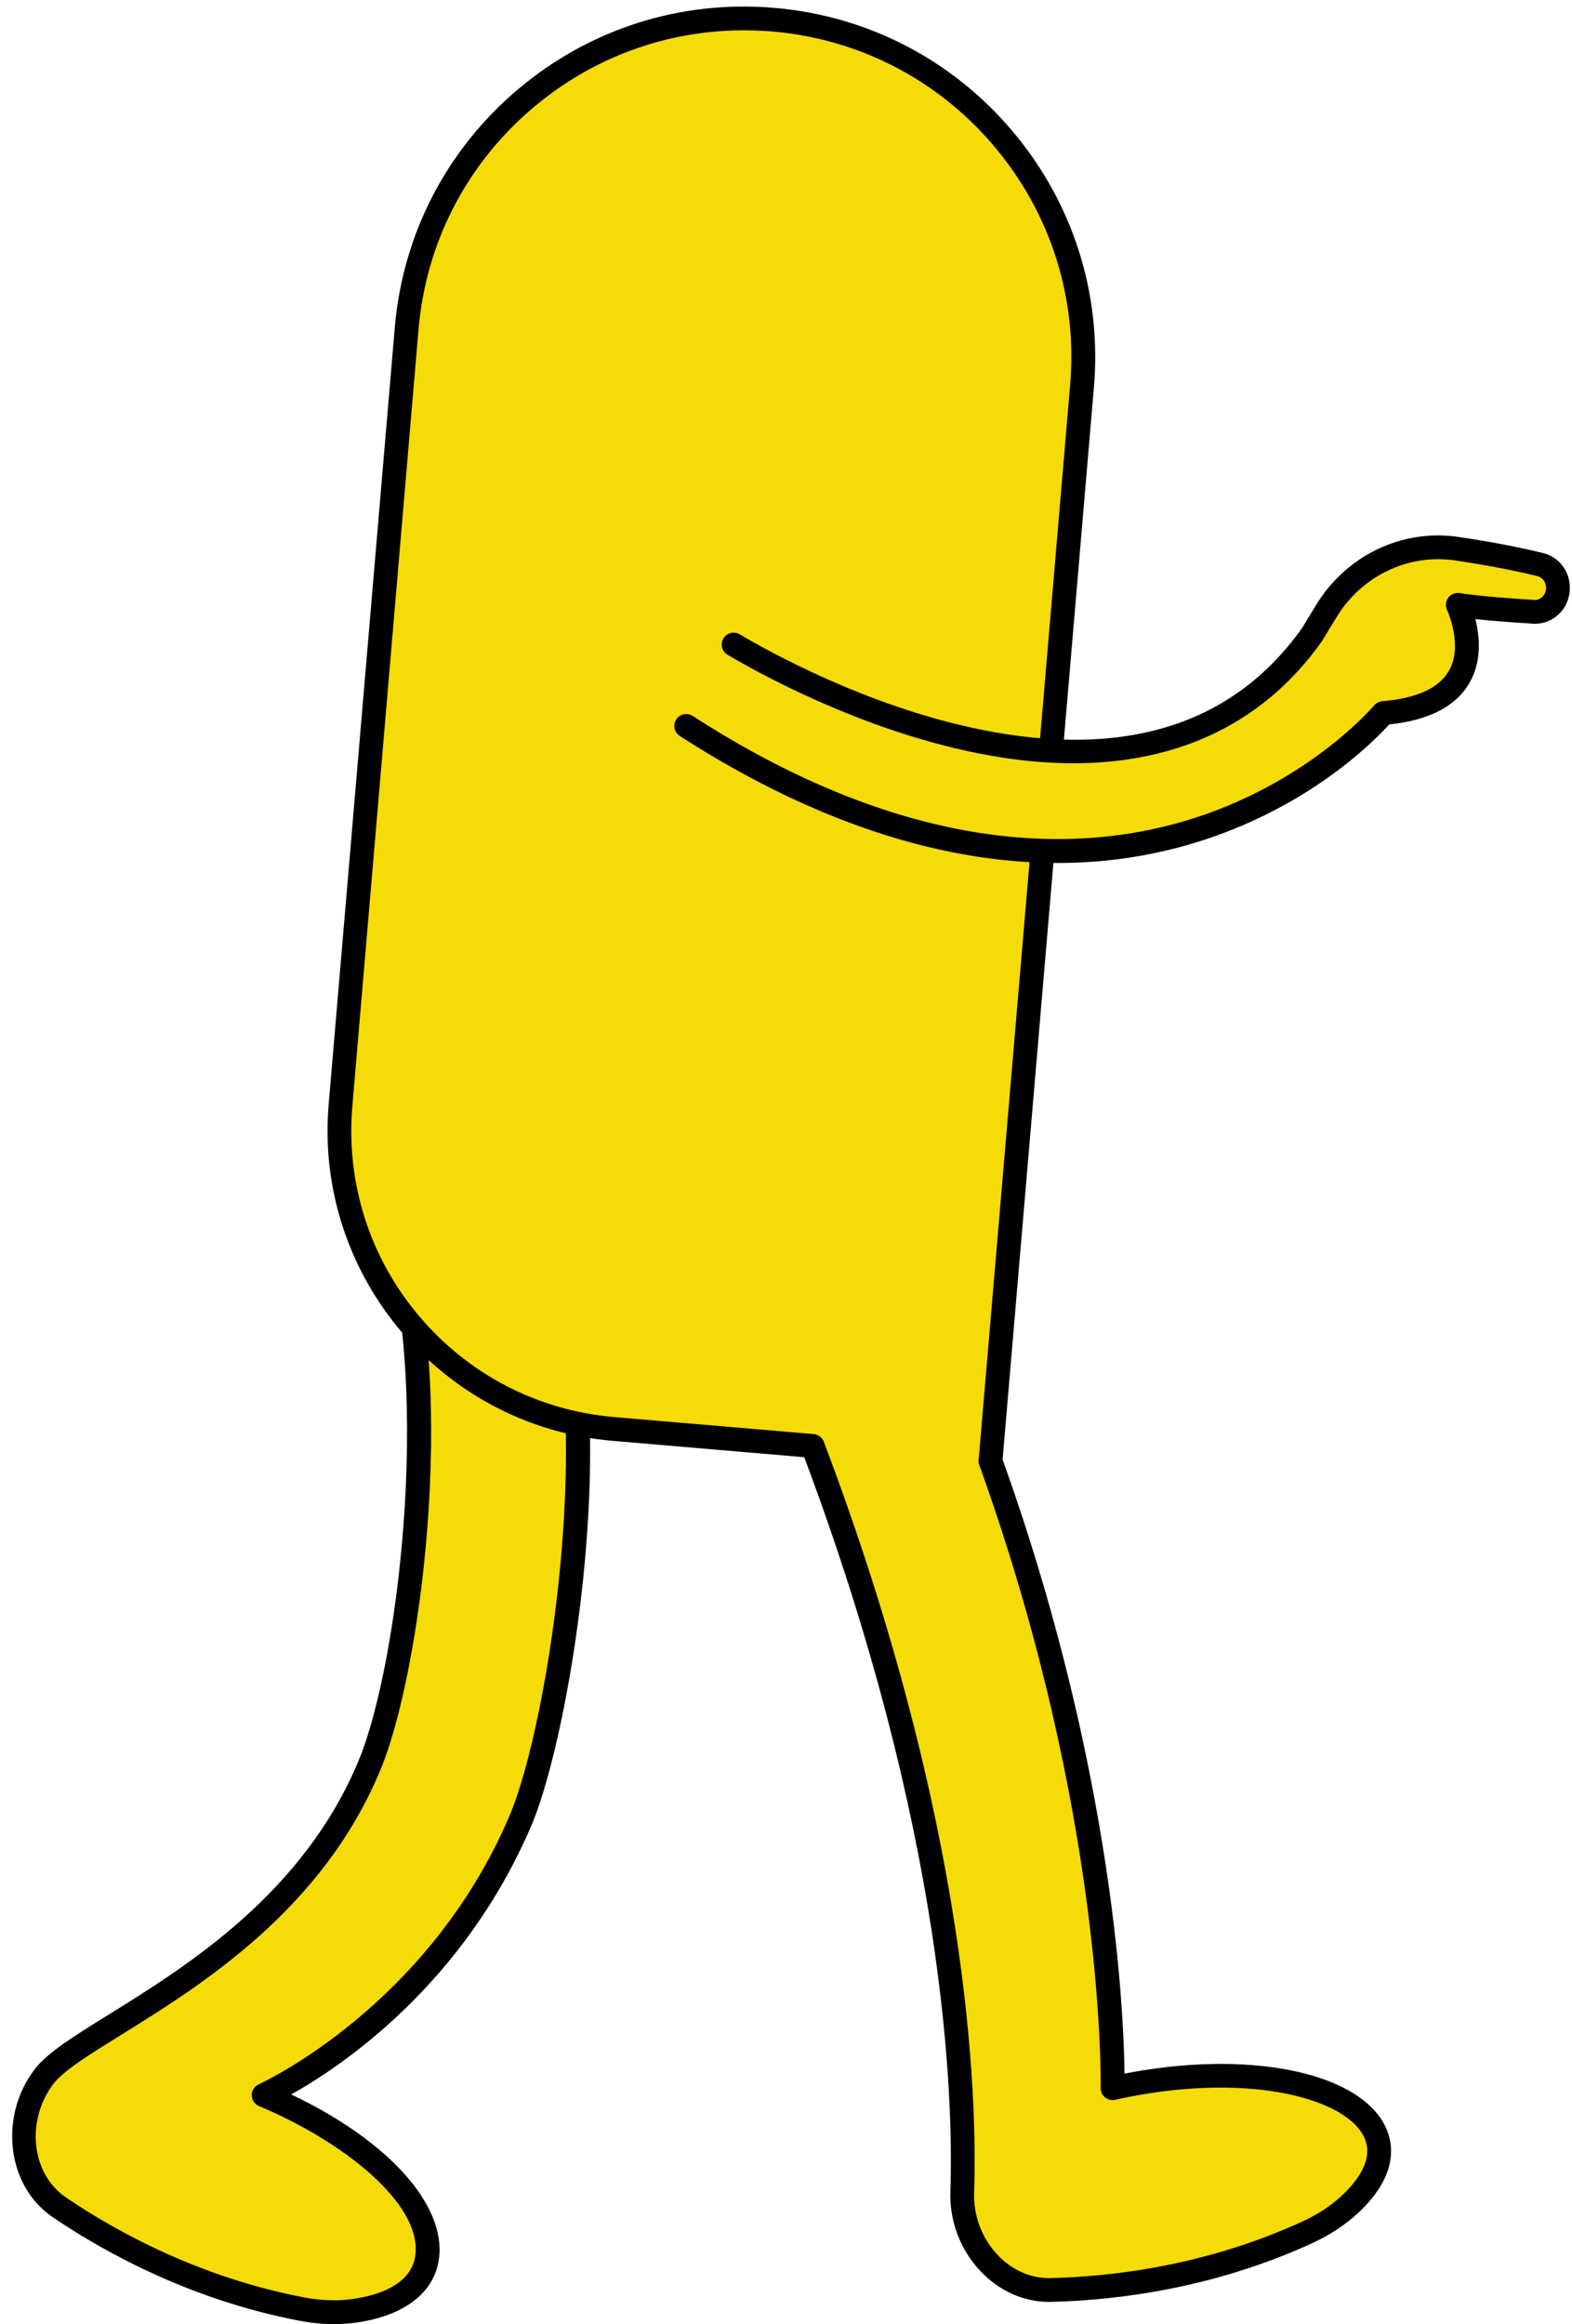
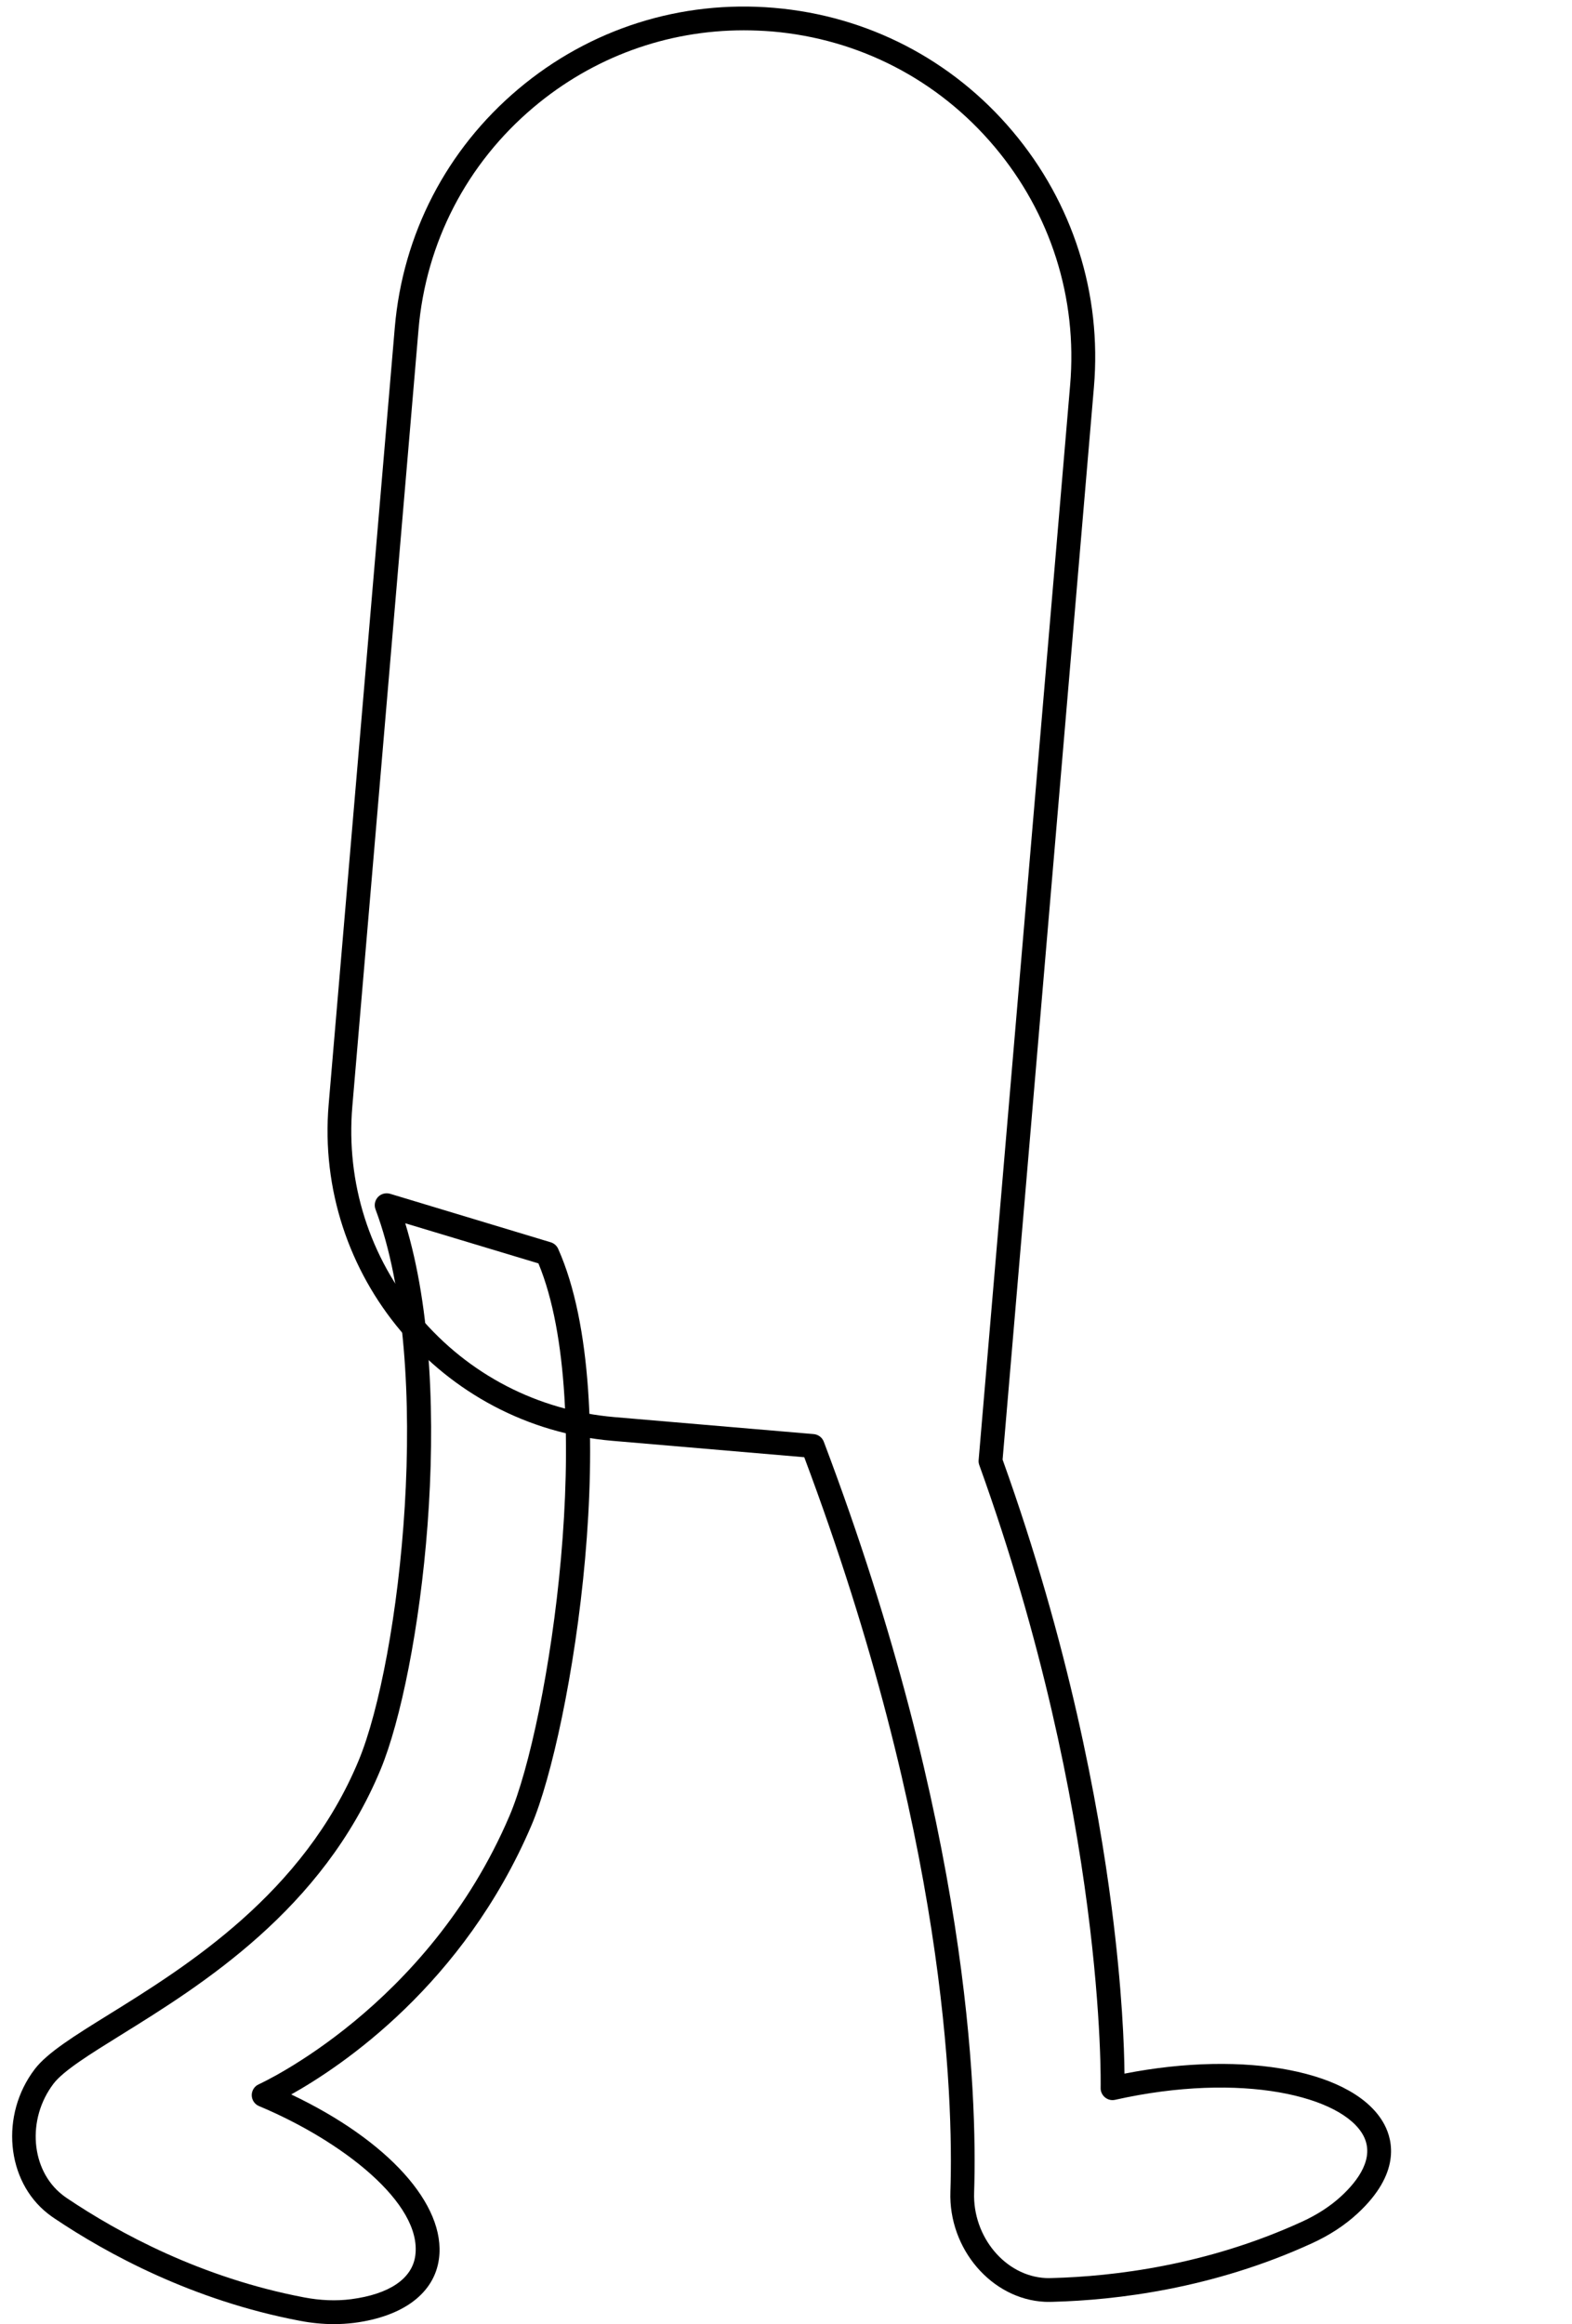
<svg xmlns="http://www.w3.org/2000/svg" height="390.9" preserveAspectRatio="xMidYMid meet" version="1.0" viewBox="-2.0 -1.1 264.4 390.9" width="264.4" zoomAndPan="magnify">
  <g>
    <g>
      <g id="change1_1">
-         <path d="M57.3,387.62c-2.84,0.36-5.73,0.21-8.55-0.33c-17.67-3.36-31.79-11.07-40.49-16.92 c-0.34-0.22-0.66-0.46-0.98-0.7c-6.34-4.95-6.99-14.79-1.86-21.51c6.34-8.32,41.17-19.6,54.75-52.41 c6.84-16.51,13.26-66.42,2.84-94.13l27.02,8.16c10.77,24.16,2.66,78.59-4.5,95.36c-14.23,33.33-43.19,46.18-43.19,46.18 C72.6,363.98,78.52,384.85,57.3,387.62z" fill="#F5DB08" />
-       </g>
+         </g>
      <g id="change2_1">
        <path d="M54.15,389.81c-1.88,0-3.81-0.19-5.77-0.57c-17.98-3.42-32.35-11.25-41.23-17.22c-0.36-0.24-0.74-0.51-1.09-0.79 c-7.04-5.51-8.06-16.63-2.22-24.3c2.11-2.77,6.68-5.61,12.47-9.2c13.04-8.09,32.74-20.32,42.03-42.76 c6.93-16.74,12.76-66.22,2.82-92.66c-0.27-0.71-0.11-1.51,0.41-2.07c0.52-0.56,1.31-0.76,2.04-0.55l27.02,8.16 c0.56,0.17,1.01,0.57,1.25,1.1c11.34,25.43,2.24,81.19-4.49,96.96c-11.44,26.8-31.92,40.52-40.41,45.27 c16.22,7.7,26.07,18.52,24.85,27.64c-0.77,5.77-5.97,9.7-14.26,10.78c0,0,0,0,0,0C56.44,389.74,55.3,389.81,54.15,389.81z M57.3,387.62L57.3,387.62L57.3,387.62z M66.16,204.65c8.84,28.87,2.55,75.71-4.14,91.86c-9.79,23.63-30.15,36.27-43.62,44.63 c-5.22,3.24-9.73,6.04-11.39,8.22c-4.54,5.96-3.86,14.53,1.5,18.72c0.27,0.21,0.54,0.41,0.83,0.6 c8.6,5.78,22.46,13.33,39.78,16.63c2.76,0.53,5.42,0.63,7.92,0.31c6.45-0.84,10.29-3.45,10.81-7.34 c1.18-8.79-12.33-19.3-26.28-25.14c-0.74-0.31-1.22-1.02-1.23-1.82c-0.01-0.8,0.46-1.53,1.19-1.85 c0.28-0.13,28.43-12.97,42.16-45.14c6.68-15.65,14.8-69,4.87-92.93L66.16,204.65z" fill="inherit" />
      </g>
    </g>
    <g>
      <g id="change1_3">
-         <path d="M224.99,369.72c-2.09,1.93-4.55,3.48-7.16,4.67c-16.35,7.49-32.32,9.39-42.81,9.66 c-0.4,0.02-0.8,0.01-1.2,0c-8.03-0.38-14.26-8.02-13.97-16.46c0.51-15.44-0.63-60.64-25.15-125.48l-33.53-2.86 c-27.7-2.36-48.25-26.73-45.9-54.44L66.4,54.17C69.07,22.8,96.67-0.47,128.03,2.21C159.4,4.88,182.67,32.47,180,63.84 l-15.39,180.81l0,0c21.67,60.16,20.53,105.48,20.53,105.48C217.14,342.94,240.69,355.17,224.99,369.72z" fill="#F5DB08" />
-       </g>
+         </g>
      <g id="change2_3">
        <path d="M174.53,386.07c-0.25,0-0.51-0.01-0.77-0.01c-8.97-0.42-16.24-8.91-15.91-18.53c0.53-16.08-0.82-60.19-24.58-123.53 L101,241.24c-28.76-2.45-50.17-27.84-47.72-56.6L64.4,54c1.34-15.71,8.71-29.95,20.76-40.11C97.21,3.73,112.5-1.12,128.2,0.22 c15.71,1.34,29.95,8.71,40.11,20.76c10.16,12.05,15.02,27.33,13.68,43.04l-15.36,180.38c11.15,31.07,16.13,58.09,18.34,75.31 c1.79,13.88,2.12,23.63,2.16,27.97c20.43-4.01,38.97-0.46,43.73,8.59c1.42,2.7,2.72,8.23-4.53,14.93c0,0,0,0,0,0 c-2.15,1.99-4.74,3.68-7.68,5.02c-16.64,7.63-32.89,9.56-43.59,9.84C174.9,386.06,174.72,386.07,174.53,386.07z M123.09,4 c-12.94,0-25.34,4.51-35.35,12.95C76.51,26.42,69.63,39.7,68.39,54.34L57.26,184.98c-1.09,12.87,2.89,25.39,11.21,35.26 c8.33,9.87,20,15.91,32.86,17.01l33.53,2.86c0.77,0.07,1.43,0.57,1.7,1.29c24.45,64.65,25.82,109.83,25.28,126.26 c-0.26,7.48,5.27,14.08,12.06,14.4c0.31,0.01,0.66,0.02,1.01,0c10.37-0.27,26.04-2.13,42.08-9.48c2.56-1.17,4.79-2.62,6.63-4.32 c2.77-2.57,5.66-6.41,3.7-10.14c-3.49-6.63-20.44-10.82-41.76-6.04c-0.6,0.14-1.23-0.01-1.71-0.41s-0.75-0.98-0.73-1.6 c0.01-0.45,0.86-45.69-20.41-104.75c-0.1-0.27-0.14-0.56-0.11-0.85l15.39-180.81c1.25-14.64-3.28-28.89-12.75-40.12 c-9.47-11.23-22.75-18.1-37.39-19.35C126.26,4.07,124.67,4,123.09,4z M224.99,369.72L224.99,369.72L224.99,369.72z" fill="inherit" />
      </g>
    </g>
  </g>
  <g>
    <g>
      <g id="change1_2">
-         <path d="M121.38,107.32c9.12,5.42,68.69,38.61,97.27-1.66l2.4-3.95c4.68-7.7,13.27-11.79,21.94-10.51 c4.47,0.66,9.43,1.54,14.08,2.68c1.95,0.48,3.21,2.44,2.92,4.5v0c-0.29,2.06-2.04,3.55-4.04,3.44c-3.56-0.21-9.05-0.6-12.77-1.17 c0,0,7.99,16.51-12.53,18.19c0,0-42.08,50.8-117.23,2.16" fill="#F5DB08" />
-       </g>
+         </g>
      <g id="change2_2">
-         <path d="M175.89,144.05c-24.53,0-47.21-10.79-63.56-21.37c-0.93-0.6-1.19-1.84-0.59-2.77c0.6-0.93,1.84-1.19,2.77-0.59 c30.12,19.49,59.46,25.37,84.87,17.01c19.21-6.33,29.62-18.64,29.73-18.77c0.34-0.41,0.84-0.67,1.38-0.72 c5.77-0.47,9.54-2.19,11.21-5.11c2.44-4.28-0.28-10.16-0.31-10.22c-0.32-0.67-0.25-1.46,0.19-2.06c0.44-0.6,1.17-0.9,1.91-0.79 c3.76,0.57,9.5,0.96,12.59,1.15c0.93,0.05,1.79-0.68,1.94-1.72c0.15-1.04-0.48-2.04-1.42-2.28c-4.02-0.99-8.69-1.88-13.89-2.65 c-7.86-1.16-15.69,2.6-19.93,9.57l-2.4,3.95c-0.02,0.04-0.05,0.08-0.08,0.12c-12.36,17.41-32.4,23.9-57.96,18.77 c-19.82-3.98-37.13-13.67-41.97-16.54c-0.95-0.56-1.26-1.79-0.7-2.74c0.56-0.95,1.79-1.26,2.74-0.7 c4.7,2.79,21.51,12.2,40.71,16.06c24.21,4.87,42.33-0.89,53.87-17.1l2.37-3.89c5.08-8.35,14.47-12.85,23.94-11.45 c5.32,0.79,10.12,1.7,14.26,2.72c2.95,0.73,4.86,3.61,4.42,6.72c-0.44,3.12-3.07,5.33-6.13,5.15c-2.83-0.17-6.49-0.42-9.71-0.77 c0.72,2.81,1.15,6.99-0.96,10.69c-2.27,3.97-6.82,6.34-13.53,7.03c-2.47,2.74-12.89,13.35-30.78,19.3 C192.43,142.85,184.06,144.05,175.89,144.05z" fill="inherit" />
-       </g>
+         </g>
    </g>
  </g>
</svg>